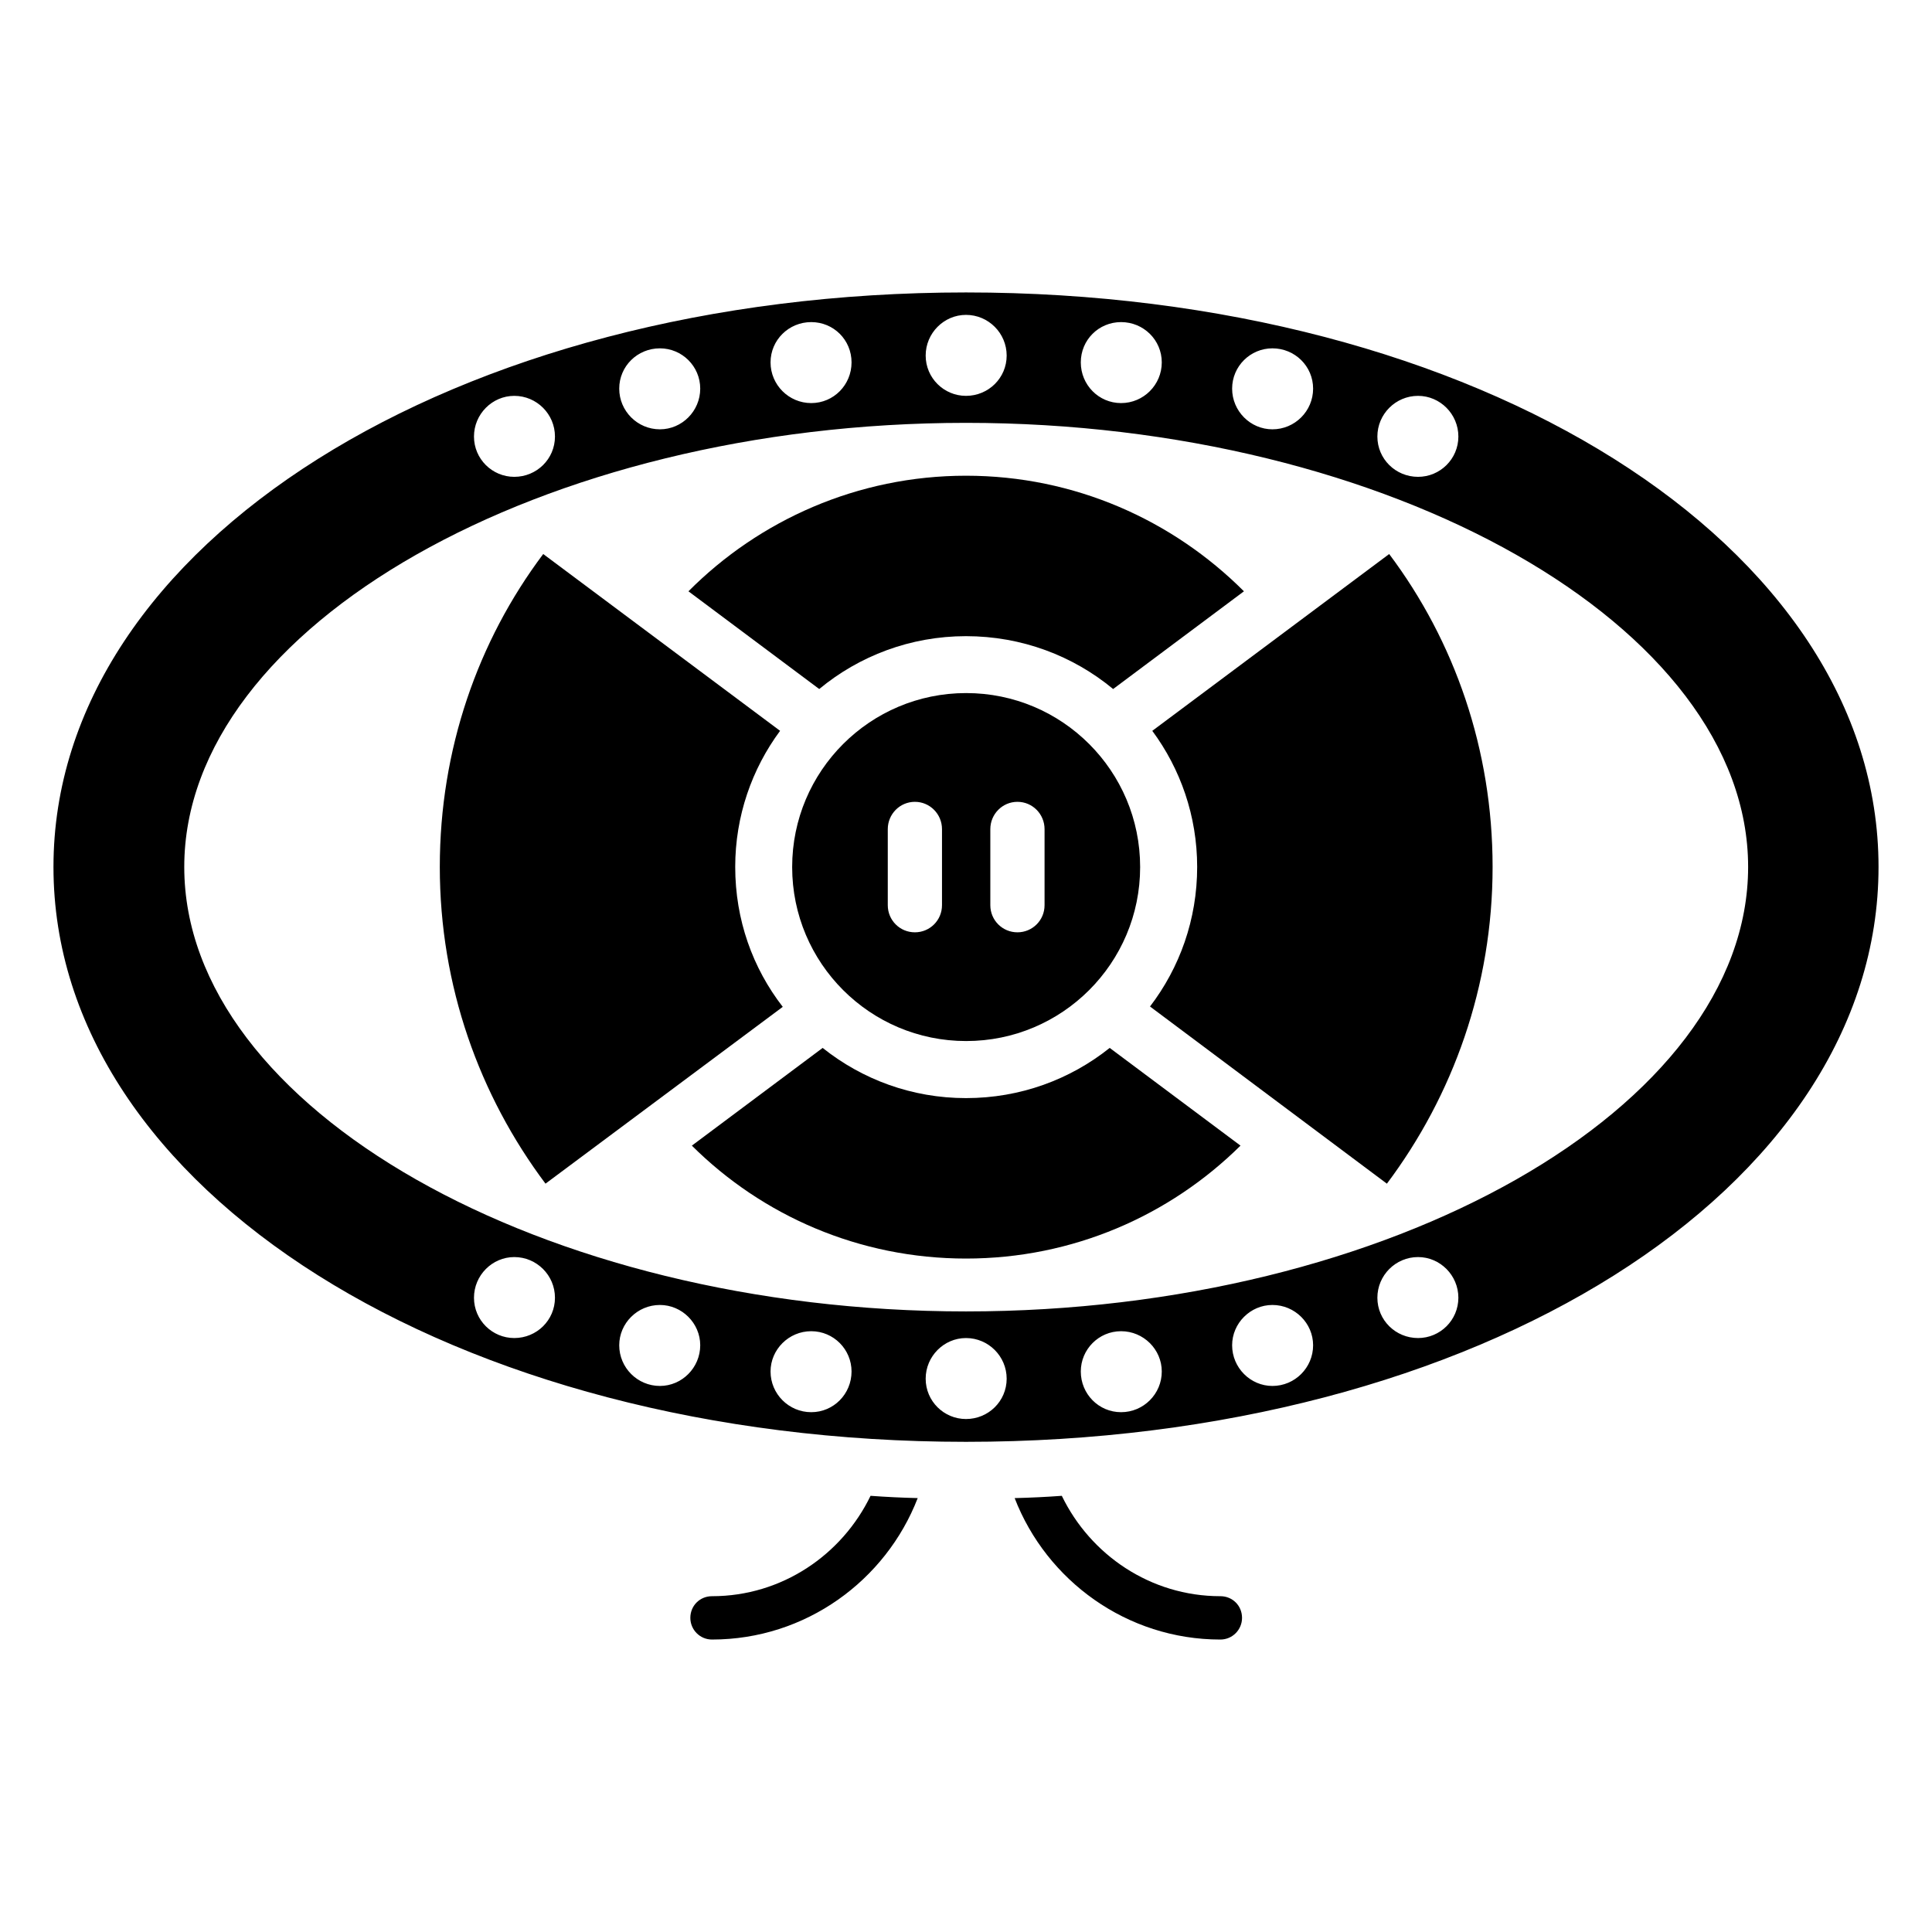
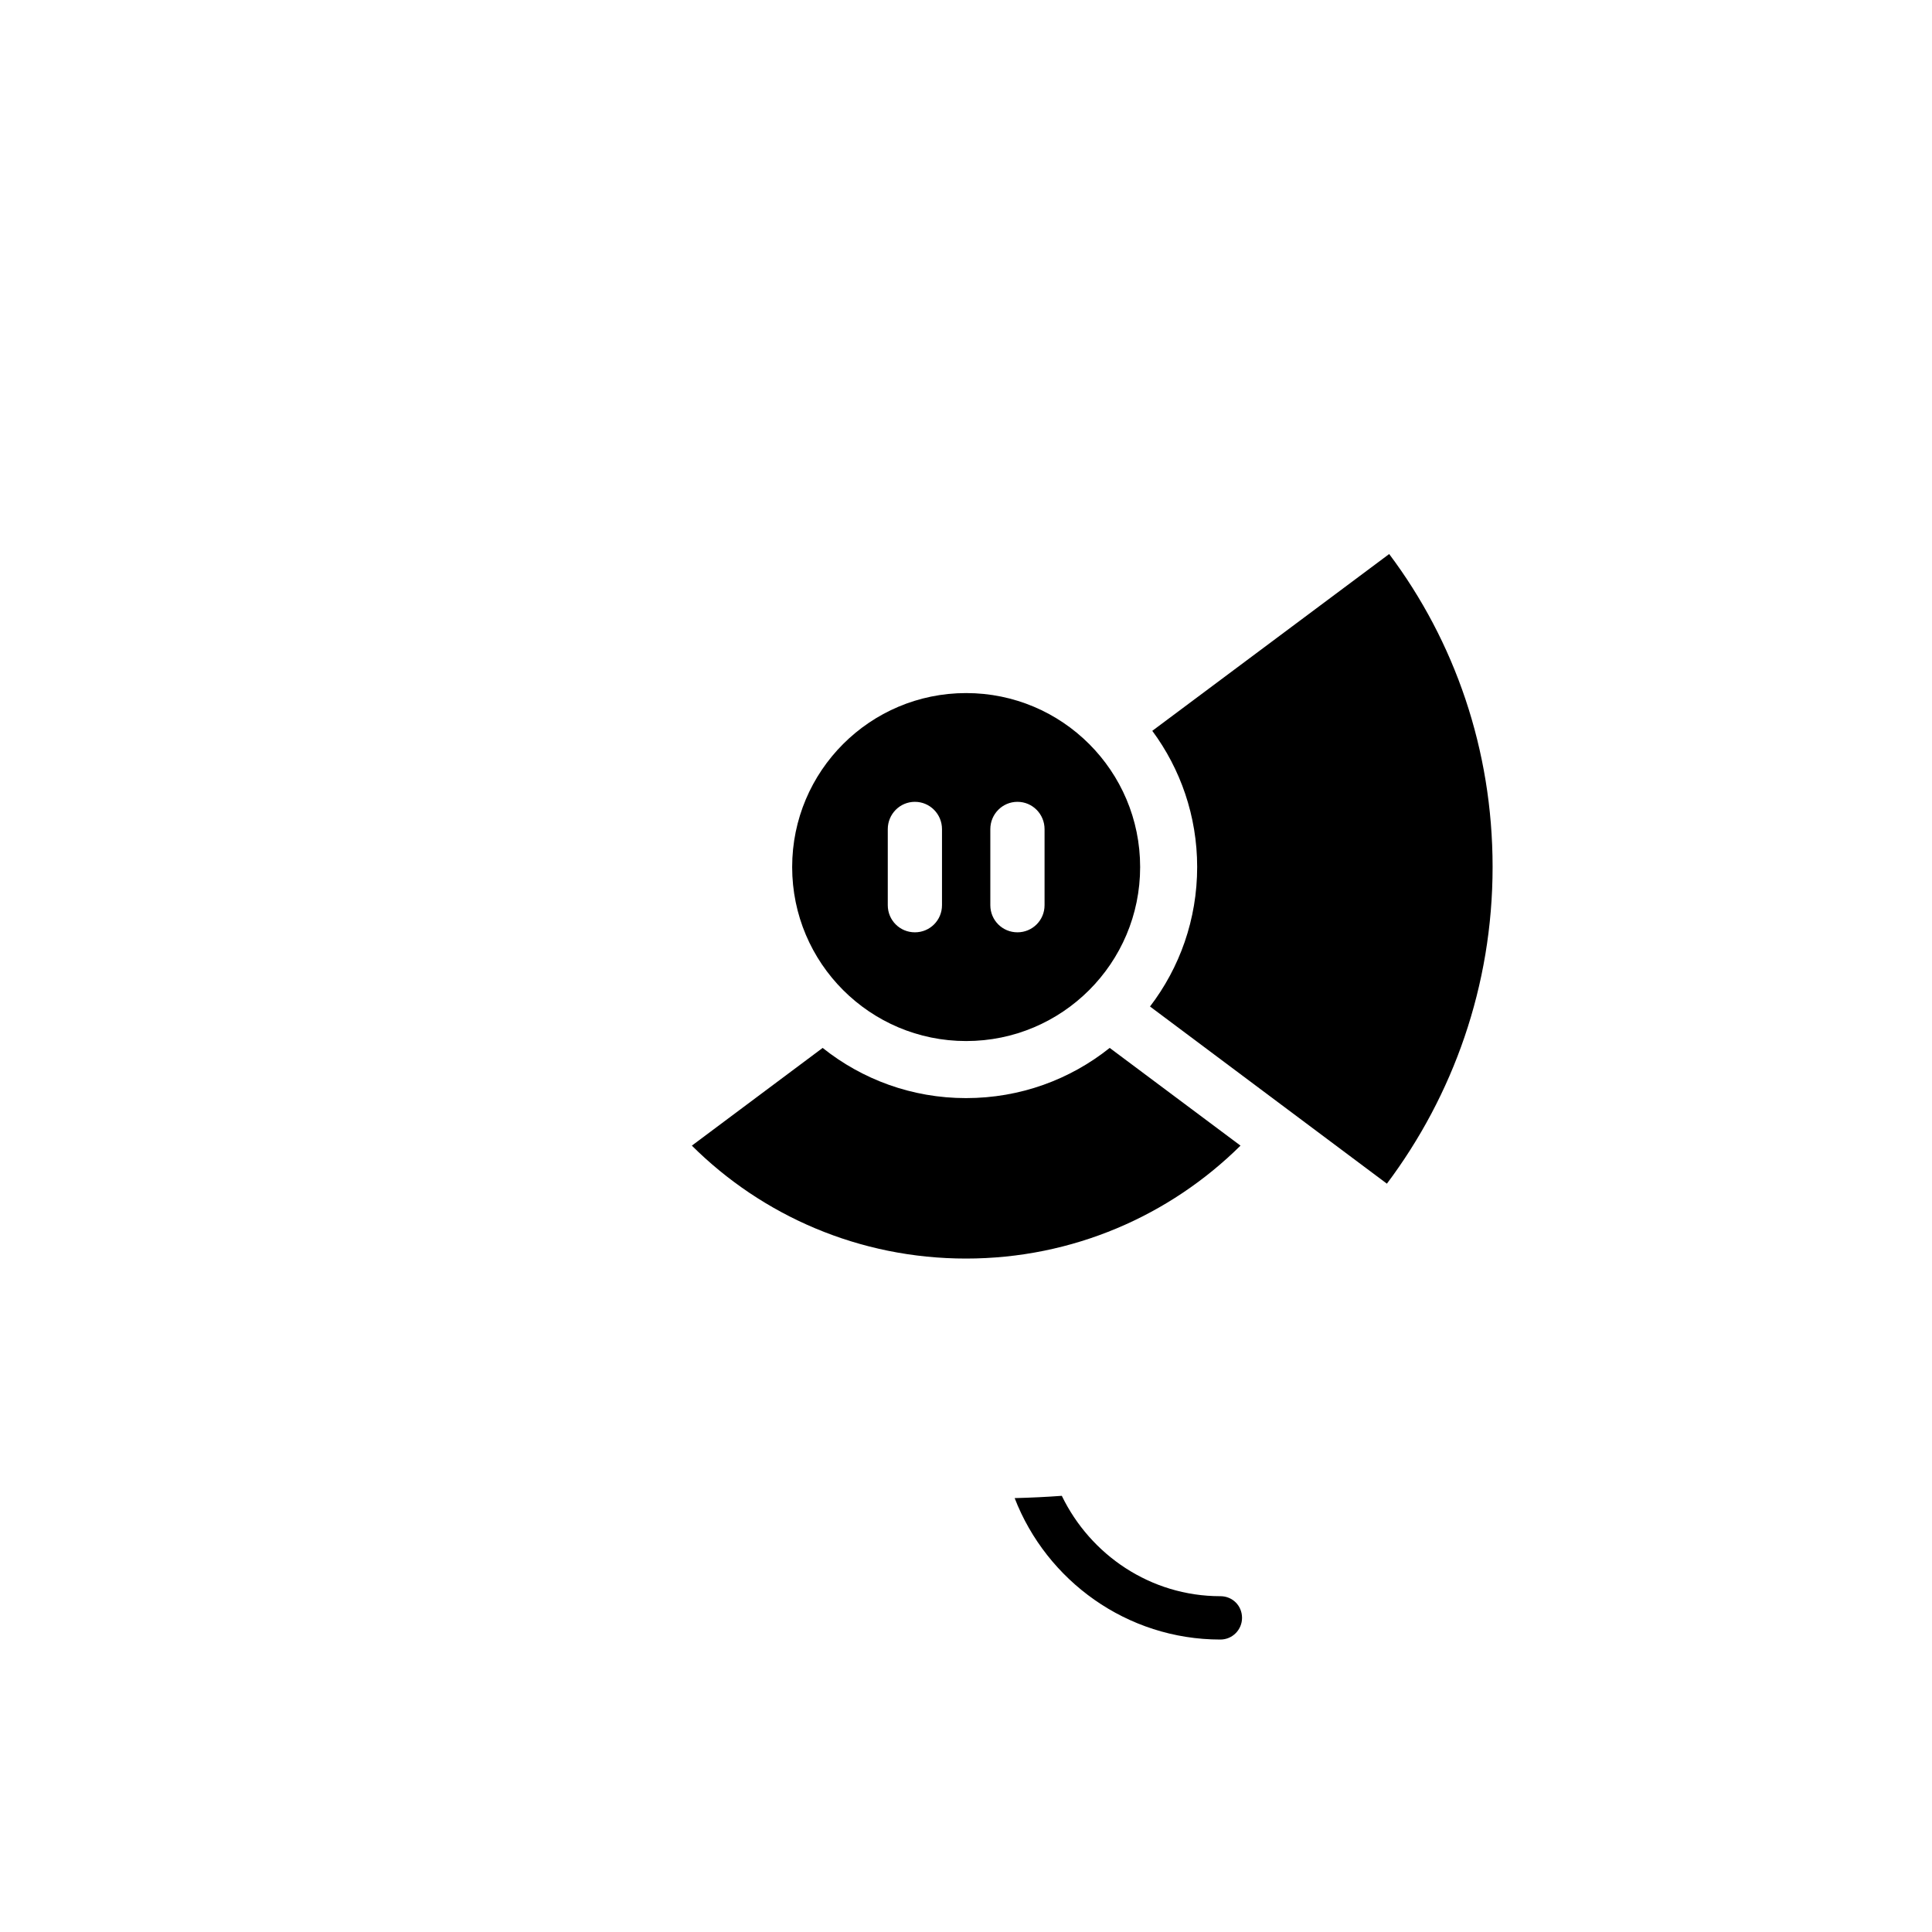
<svg xmlns="http://www.w3.org/2000/svg" fill="#000000" width="800px" height="800px" version="1.1" viewBox="144 144 512 512">
  <g>
-     <path d="m332.69 567.01c-3.223 0-5.742 2.519-5.742 5.742 0 3.125 2.519 5.742 5.742 5.742 24.789 0 46.047-15.617 54.512-37.484-4.231-0.102-8.363-0.301-12.496-0.605-7.555 15.621-23.473 26.605-42.016 26.605z" />
    <path d="m467.41 567.01c-18.543 0-34.461-10.984-42.02-26.602-4.133 0.301-8.262 0.504-12.496 0.605 8.465 21.867 29.727 37.484 54.512 37.484 3.227 0 5.746-2.621 5.746-5.742 0.004-3.227-2.516-5.746-5.742-5.746z" />
-     <path d="m400 221.5c-135.53 0-241.83 66.906-241.83 152.25 0 85.445 106.3 152.35 241.83 152.35 135.62 0 241.83-66.906 241.83-152.35 0-85.344-106.2-152.25-241.83-152.25zm119.8 27.406c5.844 0 10.684 4.836 10.684 10.781s-4.836 10.68-10.684 10.68c-5.945 0-10.781-4.734-10.781-10.68s4.836-10.781 10.781-10.781zm-38.594-12.594c5.945 0 10.781 4.734 10.781 10.68 0 5.945-4.836 10.781-10.781 10.781-5.844 0-10.68-4.836-10.68-10.781 0-5.945 4.836-10.68 10.68-10.68zm-40.105-6.953c5.945 0 10.781 4.734 10.781 10.68 0 5.945-4.836 10.781-10.781 10.781-5.941 0-10.68-4.836-10.68-10.781 0-5.945 4.738-10.68 10.68-10.68zm-41.105-1.914c5.941 0 10.781 4.836 10.781 10.781 0 5.945-4.836 10.68-10.781 10.68-5.844 0-10.684-4.734-10.684-10.68 0-5.945 4.836-10.781 10.684-10.781zm-41.012 1.914c5.945 0 10.684 4.734 10.684 10.68 0 5.945-4.738 10.781-10.684 10.781-5.945 0-10.781-4.836-10.781-10.781 0-5.945 4.836-10.68 10.781-10.68zm-40.102 6.953c5.844 0 10.684 4.734 10.684 10.68 0 5.945-4.836 10.781-10.684 10.781-5.945 0-10.781-4.836-10.781-10.781-0.004-5.945 4.832-10.68 10.781-10.68zm-38.594 12.594c5.945 0 10.781 4.836 10.781 10.781s-4.836 10.68-10.781 10.68c-5.844 0-10.68-4.734-10.68-10.68s4.836-10.781 10.68-10.781zm0 249.69c-5.844 0-10.68-4.734-10.68-10.68 0-5.945 4.836-10.781 10.68-10.781 5.945 0 10.781 4.836 10.781 10.781 0 5.945-4.836 10.68-10.781 10.68zm38.594 12.695c-5.945 0-10.781-4.836-10.781-10.781 0-5.844 4.836-10.68 10.781-10.68 5.844 0 10.684 4.836 10.684 10.68-0.004 5.945-4.844 10.781-10.684 10.781zm40.102 6.953c-5.945 0-10.781-4.836-10.781-10.781 0-5.844 4.836-10.68 10.781-10.68 5.945 0 10.684 4.836 10.684 10.68-0.004 5.945-4.738 10.781-10.684 10.781zm41.012 1.812c-5.844 0-10.684-4.734-10.684-10.68s4.836-10.781 10.684-10.781c5.941 0 10.781 4.836 10.781 10.781-0.004 5.945-4.84 10.68-10.781 10.68zm41.105-1.812c-5.941 0-10.68-4.836-10.68-10.781 0-5.844 4.738-10.68 10.68-10.68 5.945 0 10.781 4.836 10.781 10.68 0.004 5.945-4.832 10.781-10.781 10.781zm40.105-6.953c-5.844 0-10.68-4.836-10.68-10.781 0-5.844 4.836-10.68 10.68-10.68 5.945 0 10.781 4.836 10.781 10.68 0 5.945-4.836 10.781-10.781 10.781zm38.594-12.695c-5.945 0-10.781-4.734-10.781-10.68 0-5.945 4.836-10.781 10.781-10.781 5.844 0 10.684 4.836 10.684 10.781-0.004 5.945-4.84 10.68-10.684 10.68zm-119.8-7.055c-112.25 0-207.17-53.906-207.17-117.79 0-63.781 94.918-117.69 207.17-117.69 112.35 0 207.27 53.906 207.27 117.69 0 63.883-94.918 117.79-207.27 117.79z" />
    <path d="m400 435.01c-14.309 0-27.508-4.938-37.988-13.301l-34.664 25.895c18.641 18.539 44.336 29.926 72.648 29.926s54.008-11.387 72.75-29.926l-34.664-25.895c-10.477 8.363-23.676 13.301-38.082 13.301z" />
-     <path d="m400 312.59c14.812 0 28.414 5.238 38.992 14.008l34.664-25.895c-18.844-18.844-44.84-30.633-73.656-30.633-28.719 0-54.816 11.789-73.555 30.633l34.66 25.895c10.578-8.766 24.18-14.008 38.895-14.008z" />
-     <path d="m338.84 373.75c0-13.504 4.434-25.996 11.891-36.074 4.129 3.082-61.762-46.098-62.773-46.855-17.332 23.074-27.406 51.793-27.406 82.926 0 31.539 10.48 60.559 28.012 83.934-4.215 3.141 61.863-46.098 62.875-46.855-7.965-10.273-12.598-23.066-12.598-37.074z" />
-     <path d="m449.37 337.68c7.457 10.078 11.891 22.57 11.891 36.074 0 13.906-4.637 26.703-12.496 36.98-4.207-3.148 61.762 46.199 62.777 46.953 17.531-23.375 28.012-52.395 28.012-83.934 0-31.137-10.078-59.852-27.406-82.926 4.168-3.113-61.754 46.09-62.777 46.852z" />
+     <path d="m449.37 337.68c7.457 10.078 11.891 22.57 11.891 36.074 0 13.906-4.637 26.703-12.496 36.98-4.207-3.148 61.762 46.199 62.777 46.953 17.531-23.375 28.012-52.395 28.012-83.934 0-31.137-10.078-59.852-27.406-82.926 4.168-3.113-61.754 46.09-62.777 46.852" />
    <path d="m400.04 327.67c-25.465 0-46.109 20.645-46.109 46.109s20.645 46.109 46.109 46.109c25.465 0 46.109-20.645 46.109-46.109 0.004-25.465-20.641-46.109-46.109-46.109zm-6.402 56.215c0 3.984-3.199 7.188-7.184 7.188s-7.184-3.199-7.184-7.188v-20.152c0-3.984 3.199-7.242 7.184-7.242s7.184 3.254 7.184 7.242zm27.18 0c0 3.984-3.199 7.188-7.184 7.188s-7.188-3.199-7.188-7.188v-20.152c0-3.984 3.199-7.242 7.188-7.242s7.184 3.254 7.184 7.242z" />
  </g>
</svg>